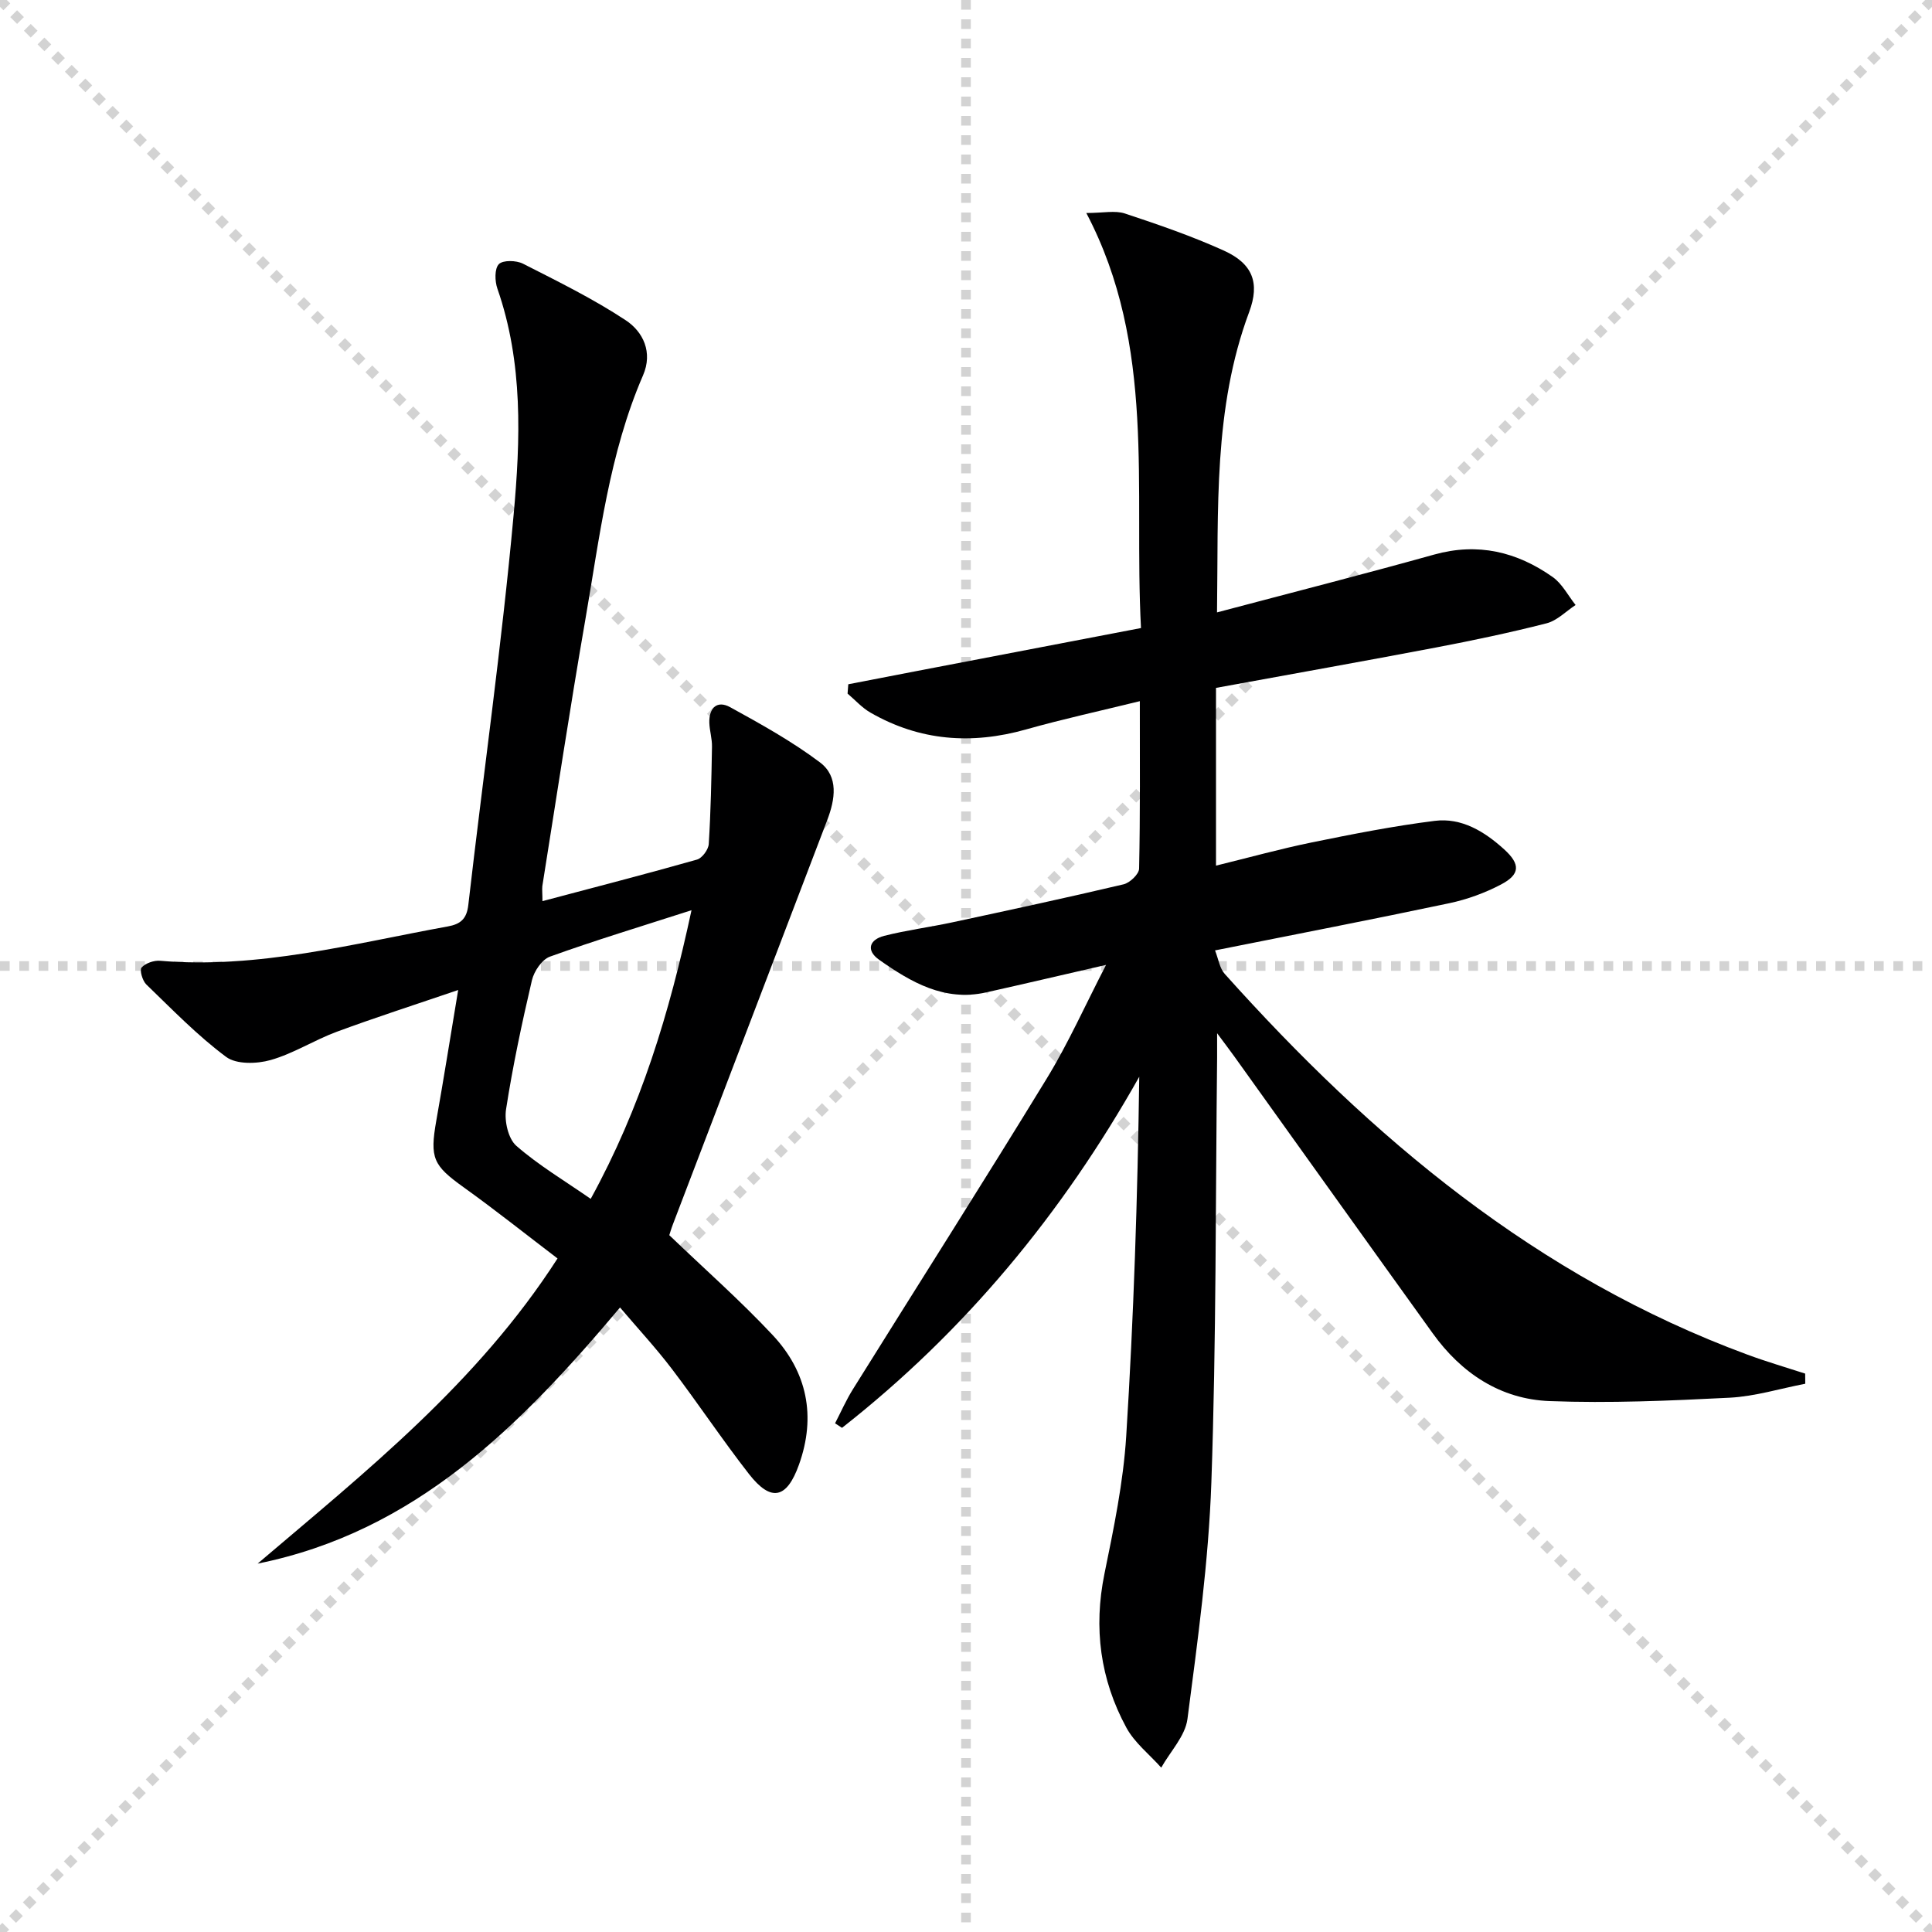
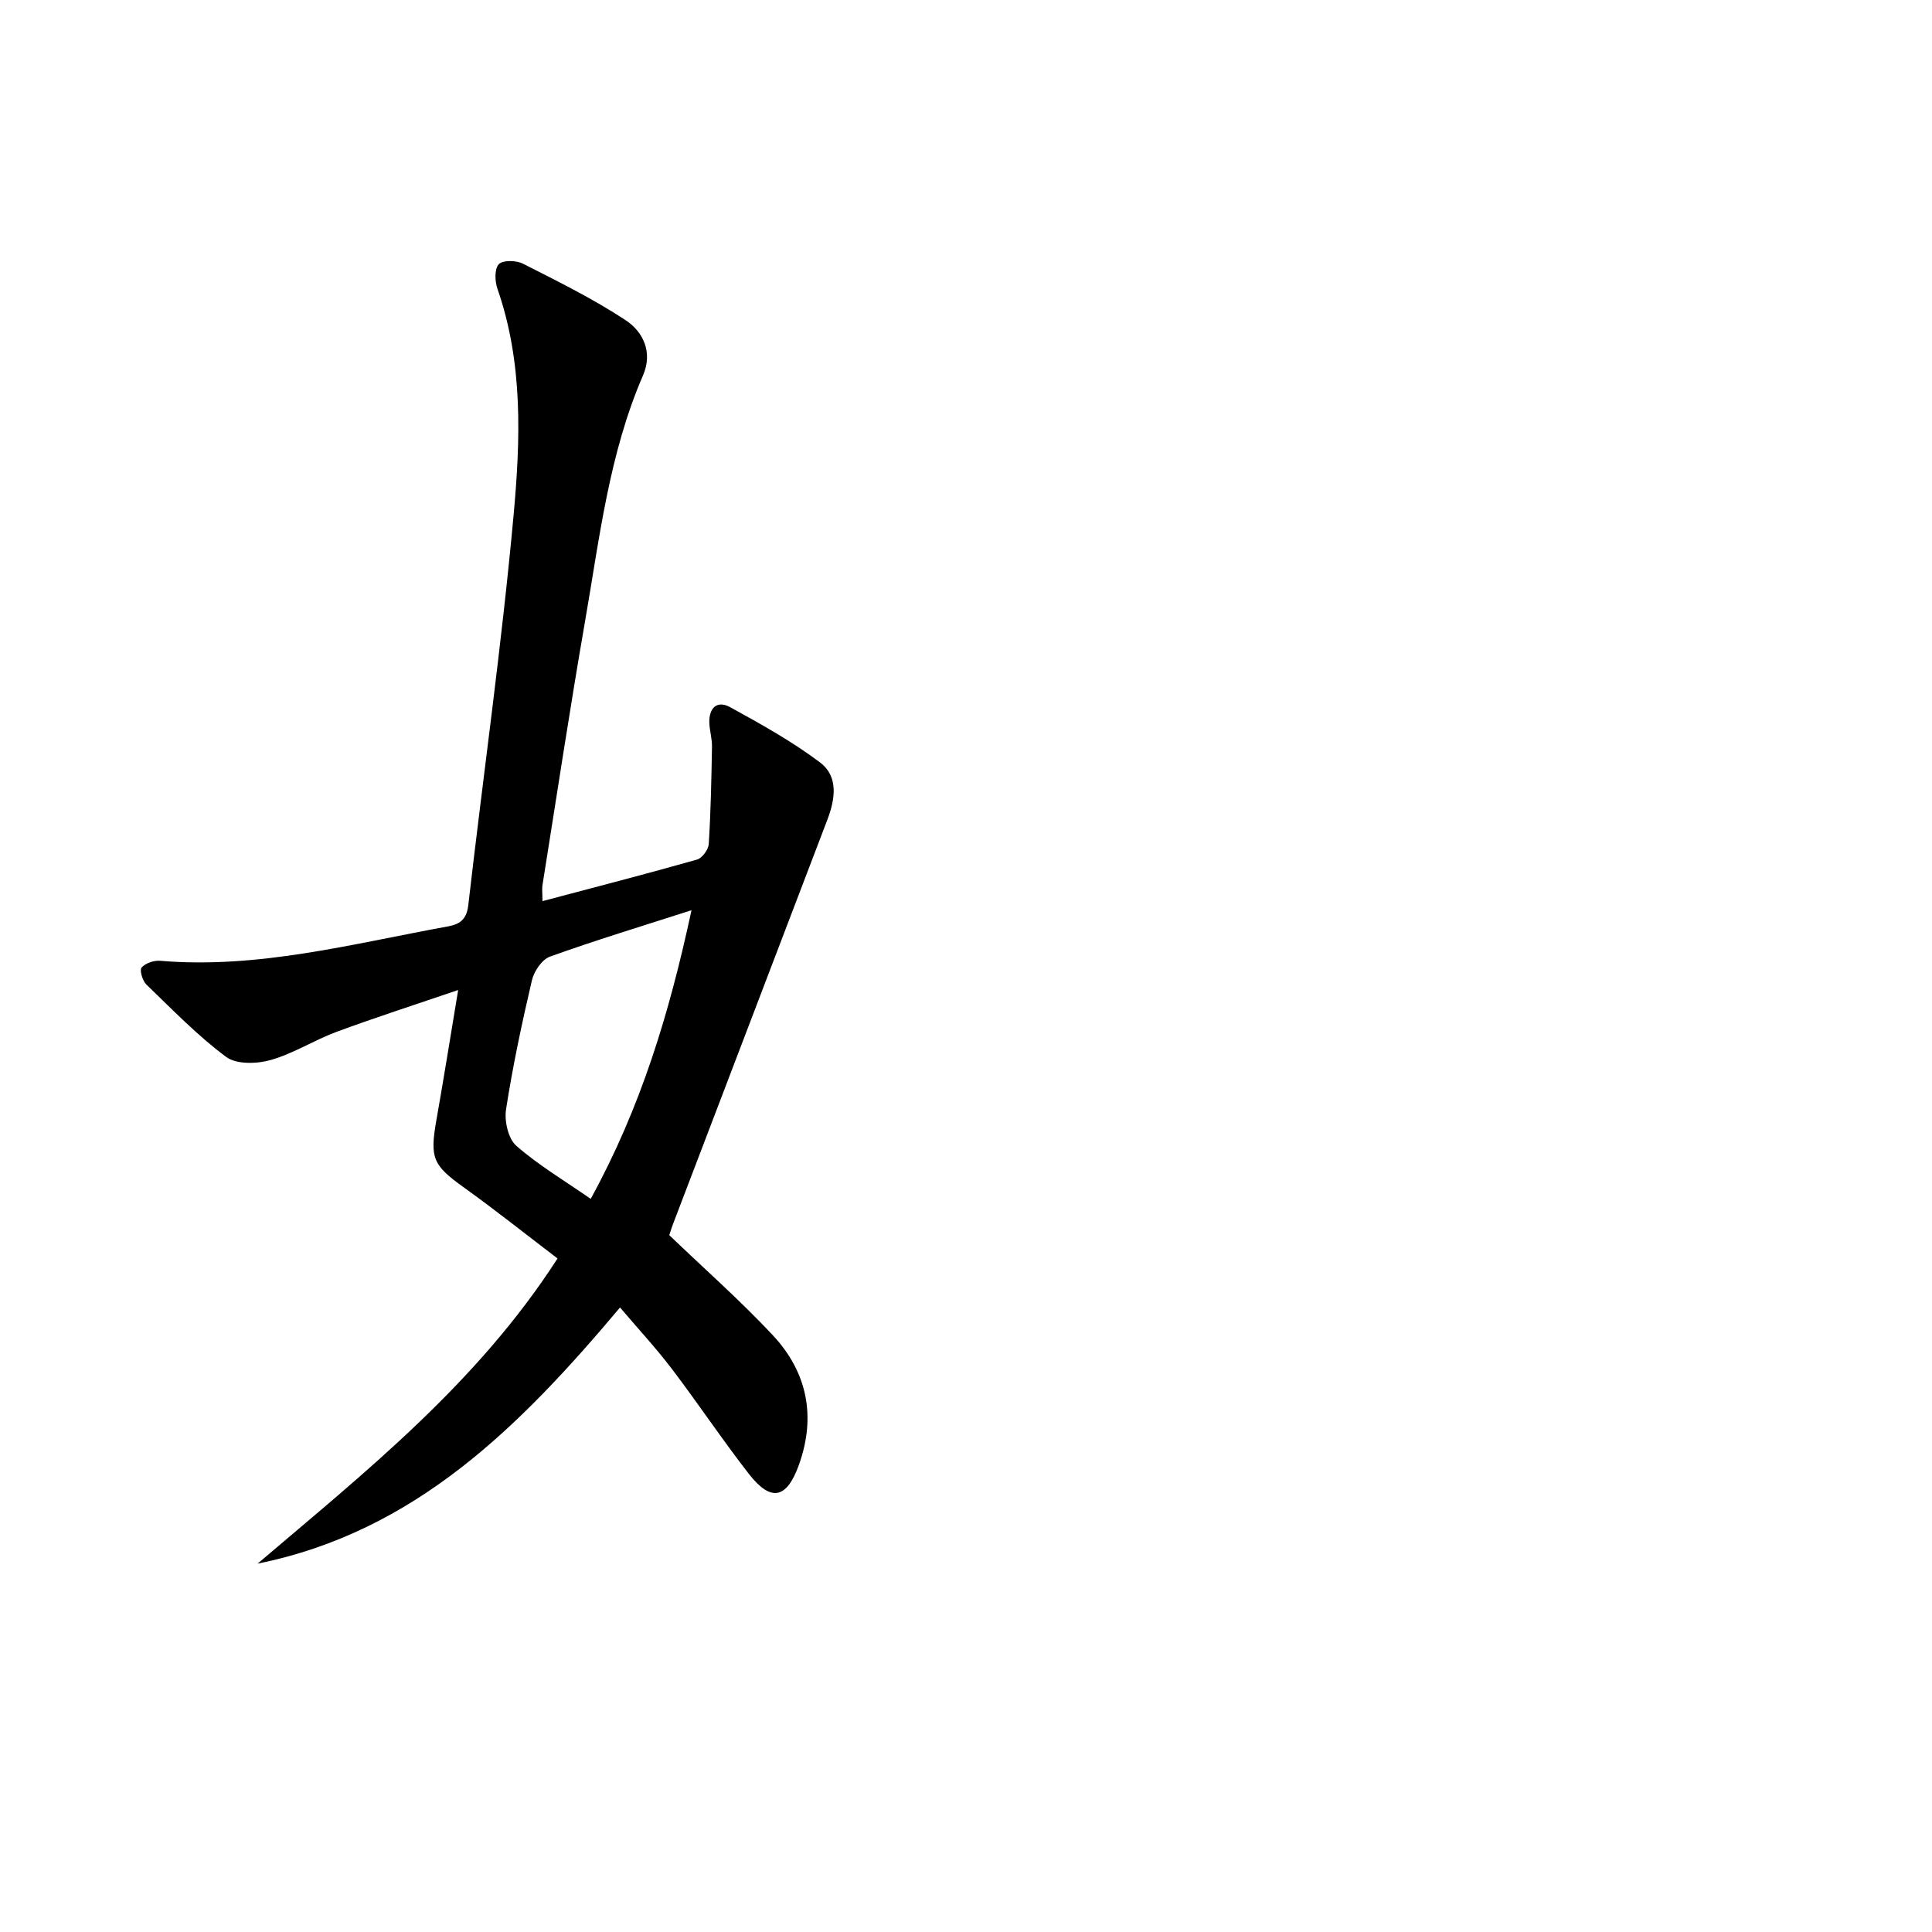
<svg xmlns="http://www.w3.org/2000/svg" enable-background="new 0 0 400 400" viewBox="0 0 400 400">
  <g stroke="lightgray" stroke-dasharray="1,1" stroke-width="1" transform="scale(2, 2)">
-     <line x1="0" y1="0" x2="200" y2="200" />
-     <line x1="200" y1="0" x2="0" y2="200" />
-     <line x1="100" y1="0" x2="100" y2="200" />
-     <line x1="0" y1="100" x2="200" y2="100" />
-   </g>
-   <path d="m251.97 126.79c15.47-4.1 30.26-7.87 44.95-11.97 9.07-2.53 17.14-.58 24.55 4.65 1.96 1.39 3.18 3.83 4.74 5.79-1.99 1.3-3.82 3.23-6.01 3.79-7.55 1.93-15.2 3.54-22.86 5-14.96 2.85-29.96 5.51-45.58 8.37v36.8c6.82-1.67 13.29-3.47 19.85-4.81 8.43-1.72 16.9-3.39 25.43-4.46 5.59-.7 10.31 2.21 14.37 5.89 3.41 3.09 3.34 5.2-.65 7.29-3.33 1.75-7.01 3.09-10.7 3.87-15.89 3.36-31.83 6.44-48.5 9.77.7 1.77.95 3.69 2.01 4.87 30.43 33.98 64.68 62.75 108.18 78.81 3.94 1.46 7.99 2.64 11.99 3.94.01.7.01 1.4.02 2.1-5.22 1-10.4 2.62-15.66 2.89-12.41.63-24.87 1.17-37.26.7-10.16-.38-18.26-5.75-24.21-14.03-13.7-19.04-27.33-38.13-40.99-57.2-.92-1.29-1.89-2.55-3.65-4.93 0 2.58.01 3.83 0 5.07-.33 29.3-.17 58.63-1.19 87.91-.57 16.38-2.83 32.72-4.95 49-.46 3.53-3.55 6.72-5.43 10.07-2.45-2.75-5.53-5.15-7.23-8.3-5.4-9.97-6.82-20.6-4.52-31.86 1.92-9.4 3.9-18.91 4.5-28.45 1.55-24.69 2.36-49.44 2.7-74.43-15.97 28.4-36.17 52.78-61.54 72.69-.48-.31-.96-.63-1.44-.94 1.22-2.35 2.29-4.8 3.69-7.04 13.37-21.45 26.95-42.76 40.13-64.33 4.48-7.33 7.99-15.24 12.29-23.54-8.84 2.03-16.83 3.91-24.85 5.7-8.62 1.93-15.53-2.11-22.12-6.75-2.8-1.97-2.02-4.18 1.02-4.96 4.64-1.18 9.43-1.79 14.12-2.8 11.84-2.54 23.67-5.09 35.45-7.87 1.31-.31 3.2-2.11 3.22-3.25.24-11.3.15-22.61.15-34.67-8.21 2.02-15.94 3.7-23.55 5.85-11.27 3.18-22.01 2.39-32.22-3.48-1.76-1.01-3.17-2.61-4.74-3.94.05-.64.1-1.29.15-1.93 4.69-.91 9.38-1.82 14.07-2.72 15.31-2.94 30.63-5.87 46.53-8.92-1.53-29.04 3.2-58.29-11.32-85.93 3.49 0 5.94-.57 7.98.1 6.92 2.29 13.86 4.68 20.49 7.68 5.97 2.7 7.5 6.68 5.25 12.71-7.46 20-6.36 40.84-6.66 62.2z" fill="#000001" />
+     </g>
  <path d="m112.31 186.57c10.97-2.91 21.51-5.63 31.99-8.6 1.07-.3 2.37-2.07 2.44-3.23.42-6.7.55-13.43.67-20.15.03-1.64-.49-3.28-.55-4.92-.1-3.07 1.57-4.77 4.34-3.24 6.36 3.5 12.78 7.06 18.56 11.41 3.91 2.94 3.15 7.66 1.51 11.95-10.66 27.89-21.3 55.79-31.95 83.69-.35.91-.62 1.86-.75 2.25 7.35 7.05 14.73 13.55 21.41 20.69 7.14 7.63 9.02 16.81 5.44 26.82-2.53 7.08-5.78 7.8-10.36 1.93-5.52-7.08-10.5-14.58-15.94-21.73-3.29-4.33-7.01-8.34-10.75-12.74-20.61 24.5-42.38 46.45-75.03 53.03 22.4-19.07 45.47-37.35 62.09-63.18-6.54-4.98-12.86-10.02-19.43-14.73-6.32-4.53-7.04-6.02-5.67-13.8 1.53-8.64 2.91-17.31 4.53-27.05-8.79 3-17.03 5.65-25.15 8.65-4.65 1.72-8.95 4.51-13.68 5.85-2.85.81-7.09.93-9.21-.65-5.95-4.42-11.17-9.83-16.53-15-.8-.77-1.43-3-.98-3.5.82-.91 2.56-1.51 3.84-1.4 20.35 1.72 39.85-3.53 59.56-7.11 2.6-.47 3.92-1.52 4.25-4.46 3.09-26.89 6.91-53.71 9.37-80.65 1.43-15.66 2.01-31.58-3.35-46.94-.54-1.55-.61-4.13.3-5.07.85-.87 3.6-.8 4.99-.1 7.22 3.67 14.54 7.27 21.27 11.71 3.63 2.39 5.66 6.65 3.59 11.42-7.02 16.2-8.99 33.59-11.97 50.73-3.18 18.31-5.95 36.68-8.88 55.03-.07.76.03 1.57.03 3.09zm30.86 1.88c-10.56 3.4-20.02 6.26-29.31 9.61-1.65.59-3.29 3.02-3.73 4.89-2.07 8.85-3.97 17.76-5.36 26.74-.37 2.41.45 6.07 2.13 7.54 4.64 4.05 10.03 7.25 15.4 10.98 10.38-18.93 16.25-38.29 20.87-59.76z" fill="#000001" />
</svg>